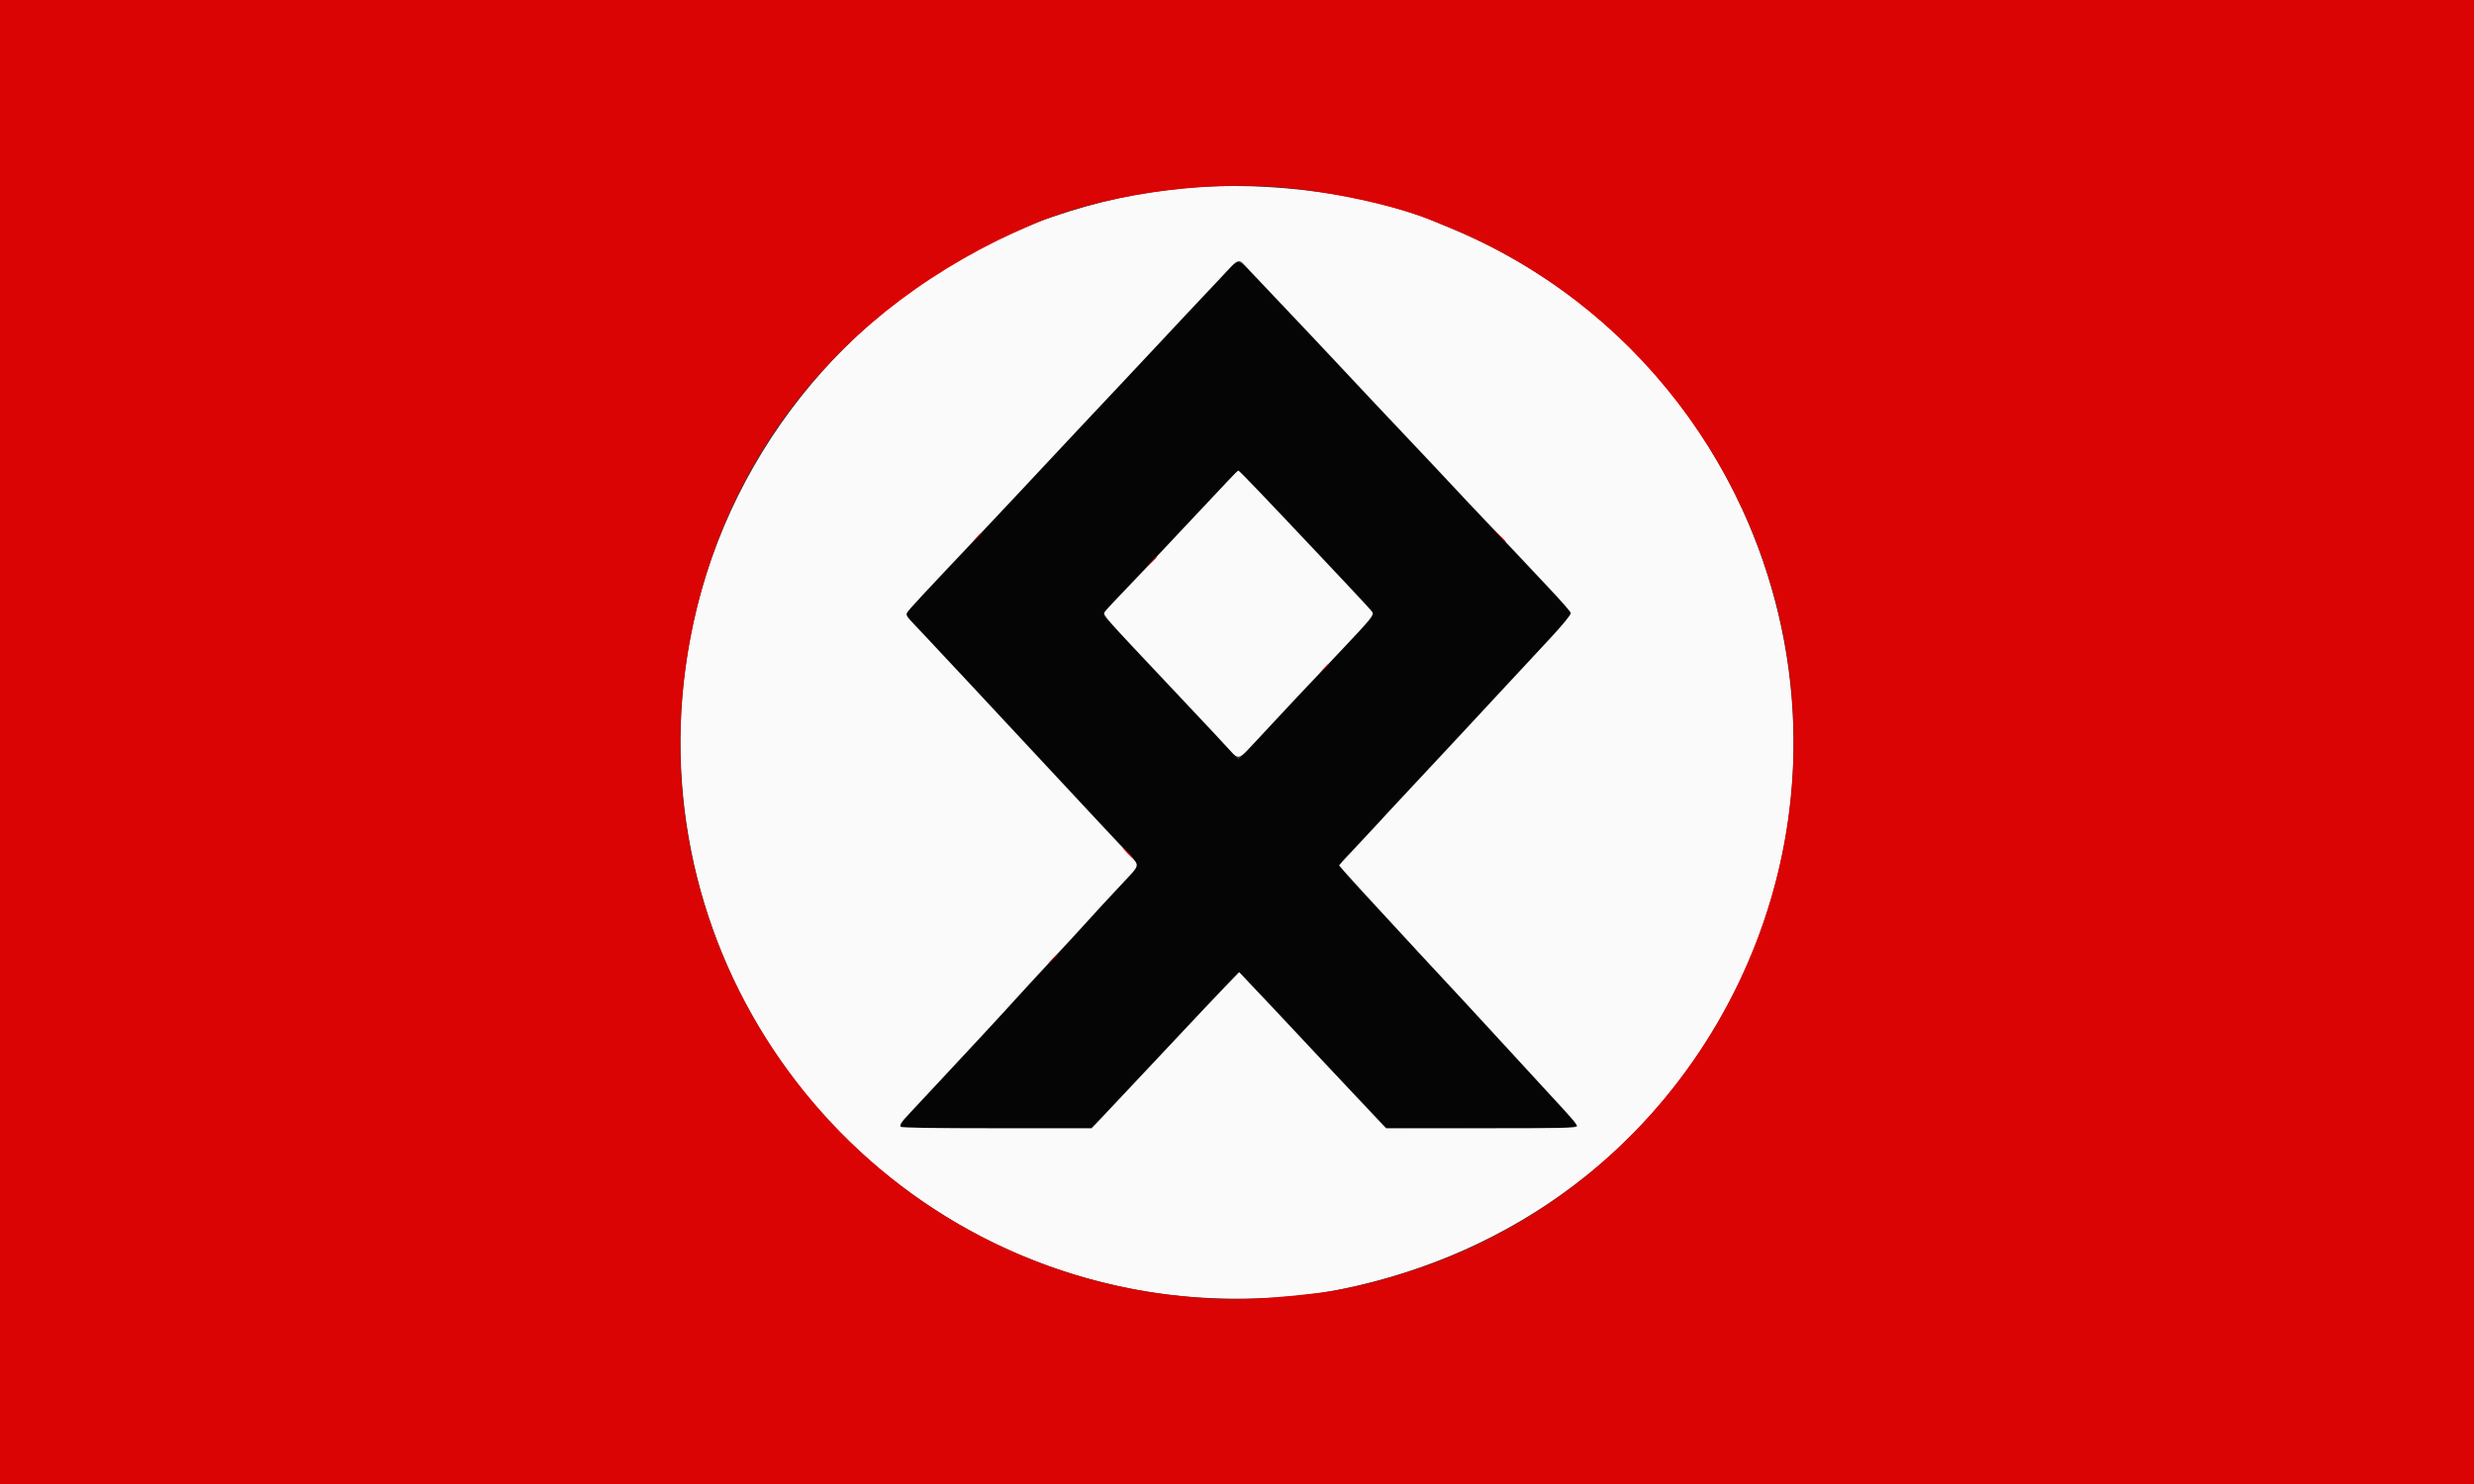
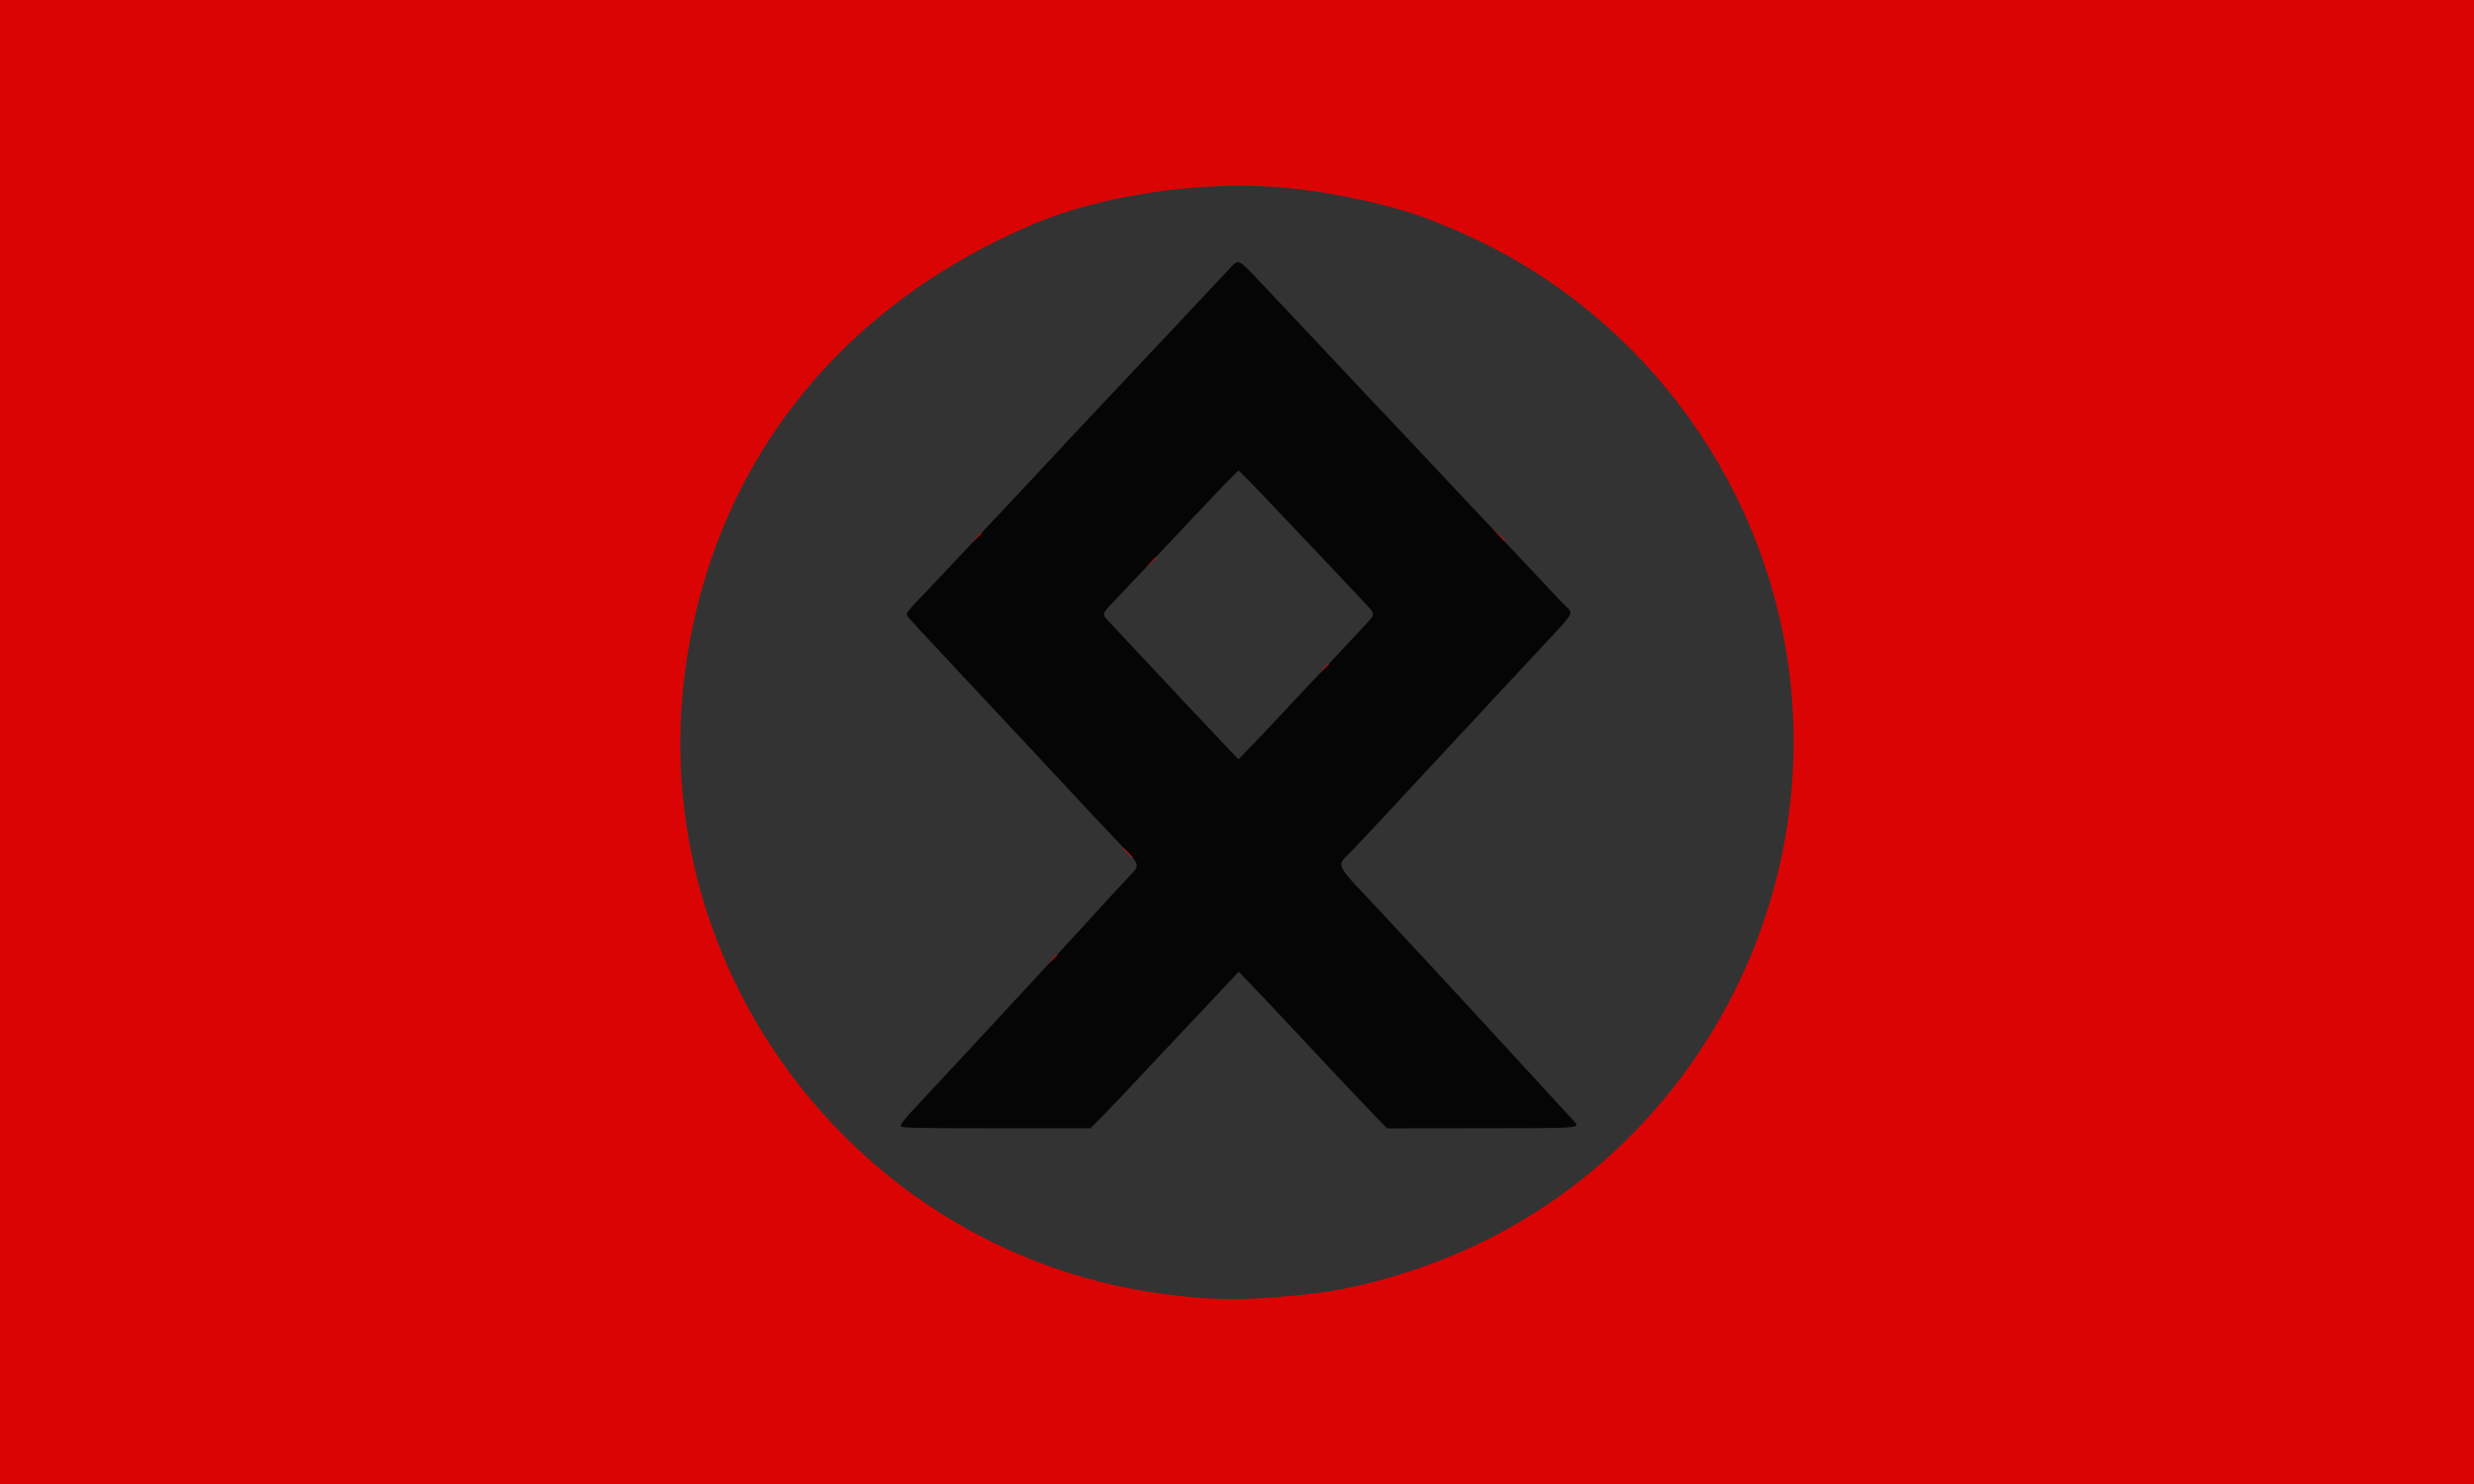
<svg xmlns="http://www.w3.org/2000/svg" id="svg" width="400" height="240" viewBox="0, 0, 400,240" version="1.1">
  <rect x="0" y="0" width="400" height="240" fill="#333333" stroke="none" />
  <g id="svgg">
    <path id="path0" d="M198.798 43.441 C 198.204 44.093,196.261 46.168,194.478 48.054 C 192.695 49.940,190.534 52.242,189.676 53.169 C 188.818 54.097,187.034 55.992,185.713 57.380 C 184.391 58.768,181.852 61.467,180.070 63.378 C 178.289 65.289,175.912 67.815,174.790 68.991 C 173.667 70.167,172.641 71.255,172.509 71.408 C 172.145 71.832,169.759 74.397,166.013 78.393 C 157.899 87.048,154.715 90.437,154.148 91.021 C 153.814 91.365,152.796 92.445,151.885 93.422 C 150.974 94.399,149.374 96.089,148.330 97.177 C 146.937 98.629,146.486 99.251,146.633 99.514 C 146.843 99.889,148.898 102.124,155.684 109.355 C 157.920 111.737,161.058 115.090,162.659 116.807 C 164.260 118.523,167.234 121.711,169.267 123.890 C 171.300 126.068,173.456 128.384,174.057 129.035 C 175.770 130.890,178.807 134.118,180.952 136.363 C 184.492 140.069,184.419 139.791,182.406 141.908 C 181.585 142.772,180.330 144.123,179.617 144.909 C 178.905 145.695,177.278 147.473,176.003 148.860 C 174.727 150.246,172.396 152.785,170.823 154.502 C 169.250 156.218,167.250 158.379,166.378 159.304 C 165.505 160.228,164.255 161.579,163.599 162.305 C 162.943 163.031,160.844 165.302,158.934 167.352 C 157.025 169.401,154.166 172.474,152.581 174.181 C 150.996 175.887,149.038 177.992,148.229 178.858 C 146.081 181.157,145.557 181.837,145.674 182.173 C 145.756 182.409,149.048 182.473,161.048 182.473 L 176.317 182.473 178.387 180.372 C 179.525 179.217,182.118 176.489,184.149 174.310 C 186.180 172.131,188.821 169.317,190.019 168.058 C 191.217 166.798,193.547 164.320,195.198 162.552 C 196.849 160.784,198.667 158.848,199.239 158.250 L 200.279 157.162 202.242 159.193 C 203.954 160.964,206.408 163.570,212.725 170.323 C 213.583 171.240,214.448 172.167,214.646 172.383 C 215.721 173.555,222.585 180.783,223.364 181.565 L 224.280 182.484 239.631 182.466 C 256.226 182.447,255.557 182.508,254.321 181.147 C 253.255 179.975,248.487 174.783,247.159 173.349 C 246.487 172.623,244.549 170.516,242.854 168.667 C 241.158 166.819,238.618 164.064,237.208 162.545 C 235.798 161.026,234.062 159.139,233.349 158.350 C 232.636 157.561,231.183 155.995,230.120 154.869 C 229.057 153.743,227.547 152.119,226.763 151.261 C 225.980 150.402,224.527 148.835,223.534 147.778 C 215.491 139.217,216.011 140.234,218.418 137.756 C 220.071 136.052,227.657 127.922,232.251 122.929 C 233.041 122.071,234.454 120.556,235.391 119.563 C 236.328 118.570,237.637 117.165,238.300 116.442 C 238.964 115.718,240.363 114.208,241.409 113.085 C 242.456 111.963,244.020 110.283,244.886 109.353 C 245.751 108.422,247.716 106.315,249.254 104.671 C 254.669 98.877,254.433 99.282,253.137 98.016 C 252.631 97.523,251.516 96.362,250.659 95.436 C 249.801 94.511,247.371 91.921,245.258 89.682 C 243.145 87.442,240.606 84.750,239.616 83.699 C 238.625 82.648,237.653 81.617,237.455 81.407 C 237.257 81.197,235.422 79.244,233.377 77.067 C 226.933 70.206,226.340 69.577,224.113 67.235 C 221.582 64.574,218.834 61.656,216.311 58.949 C 215.329 57.896,214.202 56.696,213.806 56.281 C 213.074 55.516,209.323 51.534,203.706 45.558 C 200.185 41.812,200.254 41.842,198.798 43.441 M204.231 80.126 C 206.328 82.334,208.962 85.115,210.084 86.307 C 211.206 87.498,213.004 89.392,214.078 90.515 C 215.152 91.638,216.773 93.356,217.679 94.333 C 218.586 95.310,219.949 96.769,220.708 97.574 C 222.420 99.392,222.428 99.285,220.454 101.383 C 219.554 102.339,216.995 105.066,214.765 107.443 C 212.536 109.820,209.993 112.521,209.114 113.445 C 208.234 114.370,206.770 115.936,205.858 116.927 C 204.947 117.917,203.307 119.646,202.215 120.768 L 200.227 122.809 198.643 121.128 C 197.161 119.557,195.462 117.760,191.606 113.685 C 190.731 112.761,189.215 111.140,188.236 110.084 C 186.042 107.718,180.512 101.808,179.292 100.527 C 178.125 99.303,178.115 99.344,180.103 97.239 C 184.501 92.582,188.390 88.477,188.729 88.134 C 188.934 87.925,191.565 85.135,194.575 81.933 C 197.585 78.730,200.131 76.110,200.233 76.110 C 200.335 76.110,202.134 77.917,204.231 80.126 " stroke="none" fill="#050505" fill-rule="evenodd" />
-     <path id="path1" d="M192.077 30.385 C 184.428 31.062,177.717 32.500,170.108 35.093 C 168.075 35.786,168.048 35.797,163.505 37.792 C 136.648 49.588,116.873 74.590,111.551 103.481 C 102.398 153.169,135.434 200.412,185.234 208.851 C 195.194 210.539,207.389 210.415,216.687 208.531 C 244.919 202.812,267.811 185.528,280.429 160.404 C 303.836 113.795,282.595 56.715,234.454 36.857 C 233.265 36.367,232.077 35.876,231.813 35.767 C 221.336 31.414,205.176 29.226,192.077 30.385 M202.052 43.758 C 210.730 52.910,215.200 57.639,215.814 58.317 C 216.293 58.846,221.690 64.602,222.460 65.405 C 222.759 65.718,231.450 74.914,231.805 75.295 C 236.798 80.642,238.732 82.698,240.816 84.874 C 242.207 86.327,244.100 88.326,245.022 89.317 C 245.944 90.307,248.319 92.833,250.300 94.928 C 252.281 97.024,253.934 98.923,253.973 99.149 C 254.017 99.404,252.699 101.013,250.506 103.382 C 243.280 111.185,224.638 131.204,224.255 131.573 C 224.186 131.639,223.543 132.341,222.827 133.133 C 222.110 133.926,220.652 135.493,219.586 136.617 C 218.519 137.741,217.389 138.952,217.074 139.309 L 216.500 139.957 217.292 140.867 C 217.727 141.367,219.066 142.842,220.266 144.145 C 221.467 145.448,222.708 146.798,223.024 147.146 C 224.388 148.646,228.595 153.209,230.252 154.985 C 235.779 160.909,238.415 163.758,243.693 169.508 C 246.904 173.007,250.035 176.411,250.650 177.071 C 253.913 180.575,254.982 181.823,254.982 182.132 C 254.982 182.423,252.725 182.473,239.535 182.473 L 224.089 182.473 220.766 178.932 C 218.938 176.984,215.862 173.715,213.931 171.669 C 212.000 169.622,209.831 167.306,209.112 166.522 C 208.392 165.737,206.872 164.117,205.733 162.920 C 204.595 161.723,202.920 159.953,202.012 158.986 L 200.360 157.227 198.078 159.586 C 196.823 160.883,194.230 163.619,192.316 165.666 C 190.403 167.713,187.864 170.414,186.675 171.669 C 185.486 172.923,183.109 175.452,181.393 177.287 C 179.676 179.123,177.875 181.041,177.390 181.549 L 176.508 182.473 161.137 182.473 C 151.231 182.473,145.714 182.388,145.619 182.235 C 145.411 181.897,145.678 181.500,147.183 179.911 C 147.912 179.141,150.014 176.891,151.855 174.910 C 153.695 172.929,156.563 169.850,158.228 168.067 C 159.893 166.285,161.735 164.292,162.320 163.639 C 162.906 162.986,163.547 162.277,163.745 162.064 C 163.944 161.851,165.132 160.553,166.387 159.180 C 167.641 157.807,169.383 155.922,170.257 154.992 C 172.791 152.297,173.580 151.447,174.547 150.367 C 176.218 148.499,179.934 144.472,181.753 142.556 C 184.252 139.924,184.240 139.970,182.799 138.465 C 182.140 137.777,179.996 135.486,178.034 133.373 C 176.071 131.261,173.805 128.830,172.998 127.971 C 172.190 127.113,168.566 123.223,164.944 119.328 C 161.322 115.432,157.699 111.543,156.894 110.684 C 154.443 108.072,151.925 105.381,150.046 103.365 C 149.063 102.311,147.847 101.021,147.342 100.499 C 146.655 99.788,146.475 99.444,146.622 99.129 C 146.825 98.695,149.235 96.097,158.714 86.092 C 161.192 83.477,164.915 79.517,165.305 79.083 C 165.438 78.935,166.194 78.125,166.986 77.282 C 170.235 73.825,172.435 71.478,175.510 68.189 C 177.293 66.283,180.539 62.828,182.725 60.513 C 184.910 58.197,187.341 55.602,188.127 54.746 C 188.913 53.889,190.529 52.161,191.718 50.904 C 192.907 49.648,195.278 47.134,196.987 45.318 C 200.646 41.429,200.025 41.620,202.052 43.758 M198.686 77.611 C 197.930 78.436,196.431 80.033,195.355 81.159 C 194.278 82.284,191.993 84.714,190.276 86.558 C 186.476 90.639,183.242 94.060,180.685 96.706 C 179.628 97.799,178.676 98.849,178.570 99.038 C 178.322 99.481,178.609 99.804,190.022 111.893 C 195.046 117.215,198.271 120.663,199.020 121.515 C 200.090 122.733,200.408 122.696,201.820 121.188 C 202.470 120.495,204.405 118.415,206.121 116.567 C 207.836 114.718,209.511 112.926,209.842 112.584 C 210.173 112.242,211.146 111.215,212.005 110.301 C 212.863 109.387,215.233 106.878,217.272 104.726 C 221.452 100.312,222.146 99.457,221.901 99.029 C 221.806 98.864,220.116 97.016,218.146 94.923 C 216.175 92.829,213.798 90.304,212.864 89.312 C 204.618 80.555,200.362 76.110,200.224 76.110 C 200.133 76.110,199.441 76.786,198.686 77.611 " stroke="none" fill="#fbfafa" fill-rule="evenodd" />
    <path id="path2" d="M0.000 120.048 L 0.000 240.096 200.000 240.096 L 400.000 240.096 400.000 120.048 L 400.000 0.000 200.000 0.000 L 0.000 0.000 0.000 120.048 M206.495 30.252 C 214.820 30.872,225.771 33.257,231.813 35.767 C 232.077 35.876,233.265 36.367,234.454 36.857 C 263.853 48.984,284.898 76.310,289.183 107.923 C 294.740 148.910,271.367 188.800,233.013 203.786 C 226.154 206.466,218.609 208.471,212.845 209.145 C 202.571 210.347,197.001 210.395,188.715 209.352 C 139.317 203.135,104.069 157.351,110.813 108.163 C 115.305 75.400,135.403 49.696,167.047 36.244 C 177.814 31.667,193.496 29.285,206.495 30.252 M242.247 86.495 C 242.836 87.122,243.349 87.635,243.387 87.635 C 243.568 87.635,243.377 87.419,242.317 86.425 L 241.176 85.354 242.247 86.495 M157.848 86.975 L 157.143 87.755 157.923 87.050 C 158.352 86.662,158.703 86.311,158.703 86.270 C 158.703 86.084,158.505 86.247,157.848 86.975 M186.062 90.936 L 185.234 91.837 186.134 91.009 C 186.972 90.239,187.145 90.036,186.962 90.036 C 186.922 90.036,186.517 90.441,186.062 90.936 M214.031 108.103 L 213.325 108.884 214.106 108.178 C 214.535 107.791,214.886 107.439,214.886 107.398 C 214.886 107.213,214.688 107.376,214.031 108.103 M182.233 137.935 C 182.681 138.397,183.101 138.776,183.167 138.776 C 183.233 138.776,182.921 138.397,182.473 137.935 C 182.025 137.473,181.604 137.095,181.538 137.095 C 181.472 137.095,181.785 137.473,182.233 137.935 M170.093 155.162 L 169.388 155.942 170.168 155.237 C 170.597 154.849,170.948 154.498,170.948 154.457 C 170.948 154.271,170.750 154.435,170.093 155.162 " stroke="none" fill="#db0404" fill-rule="evenodd" />
  </g>
</svg>